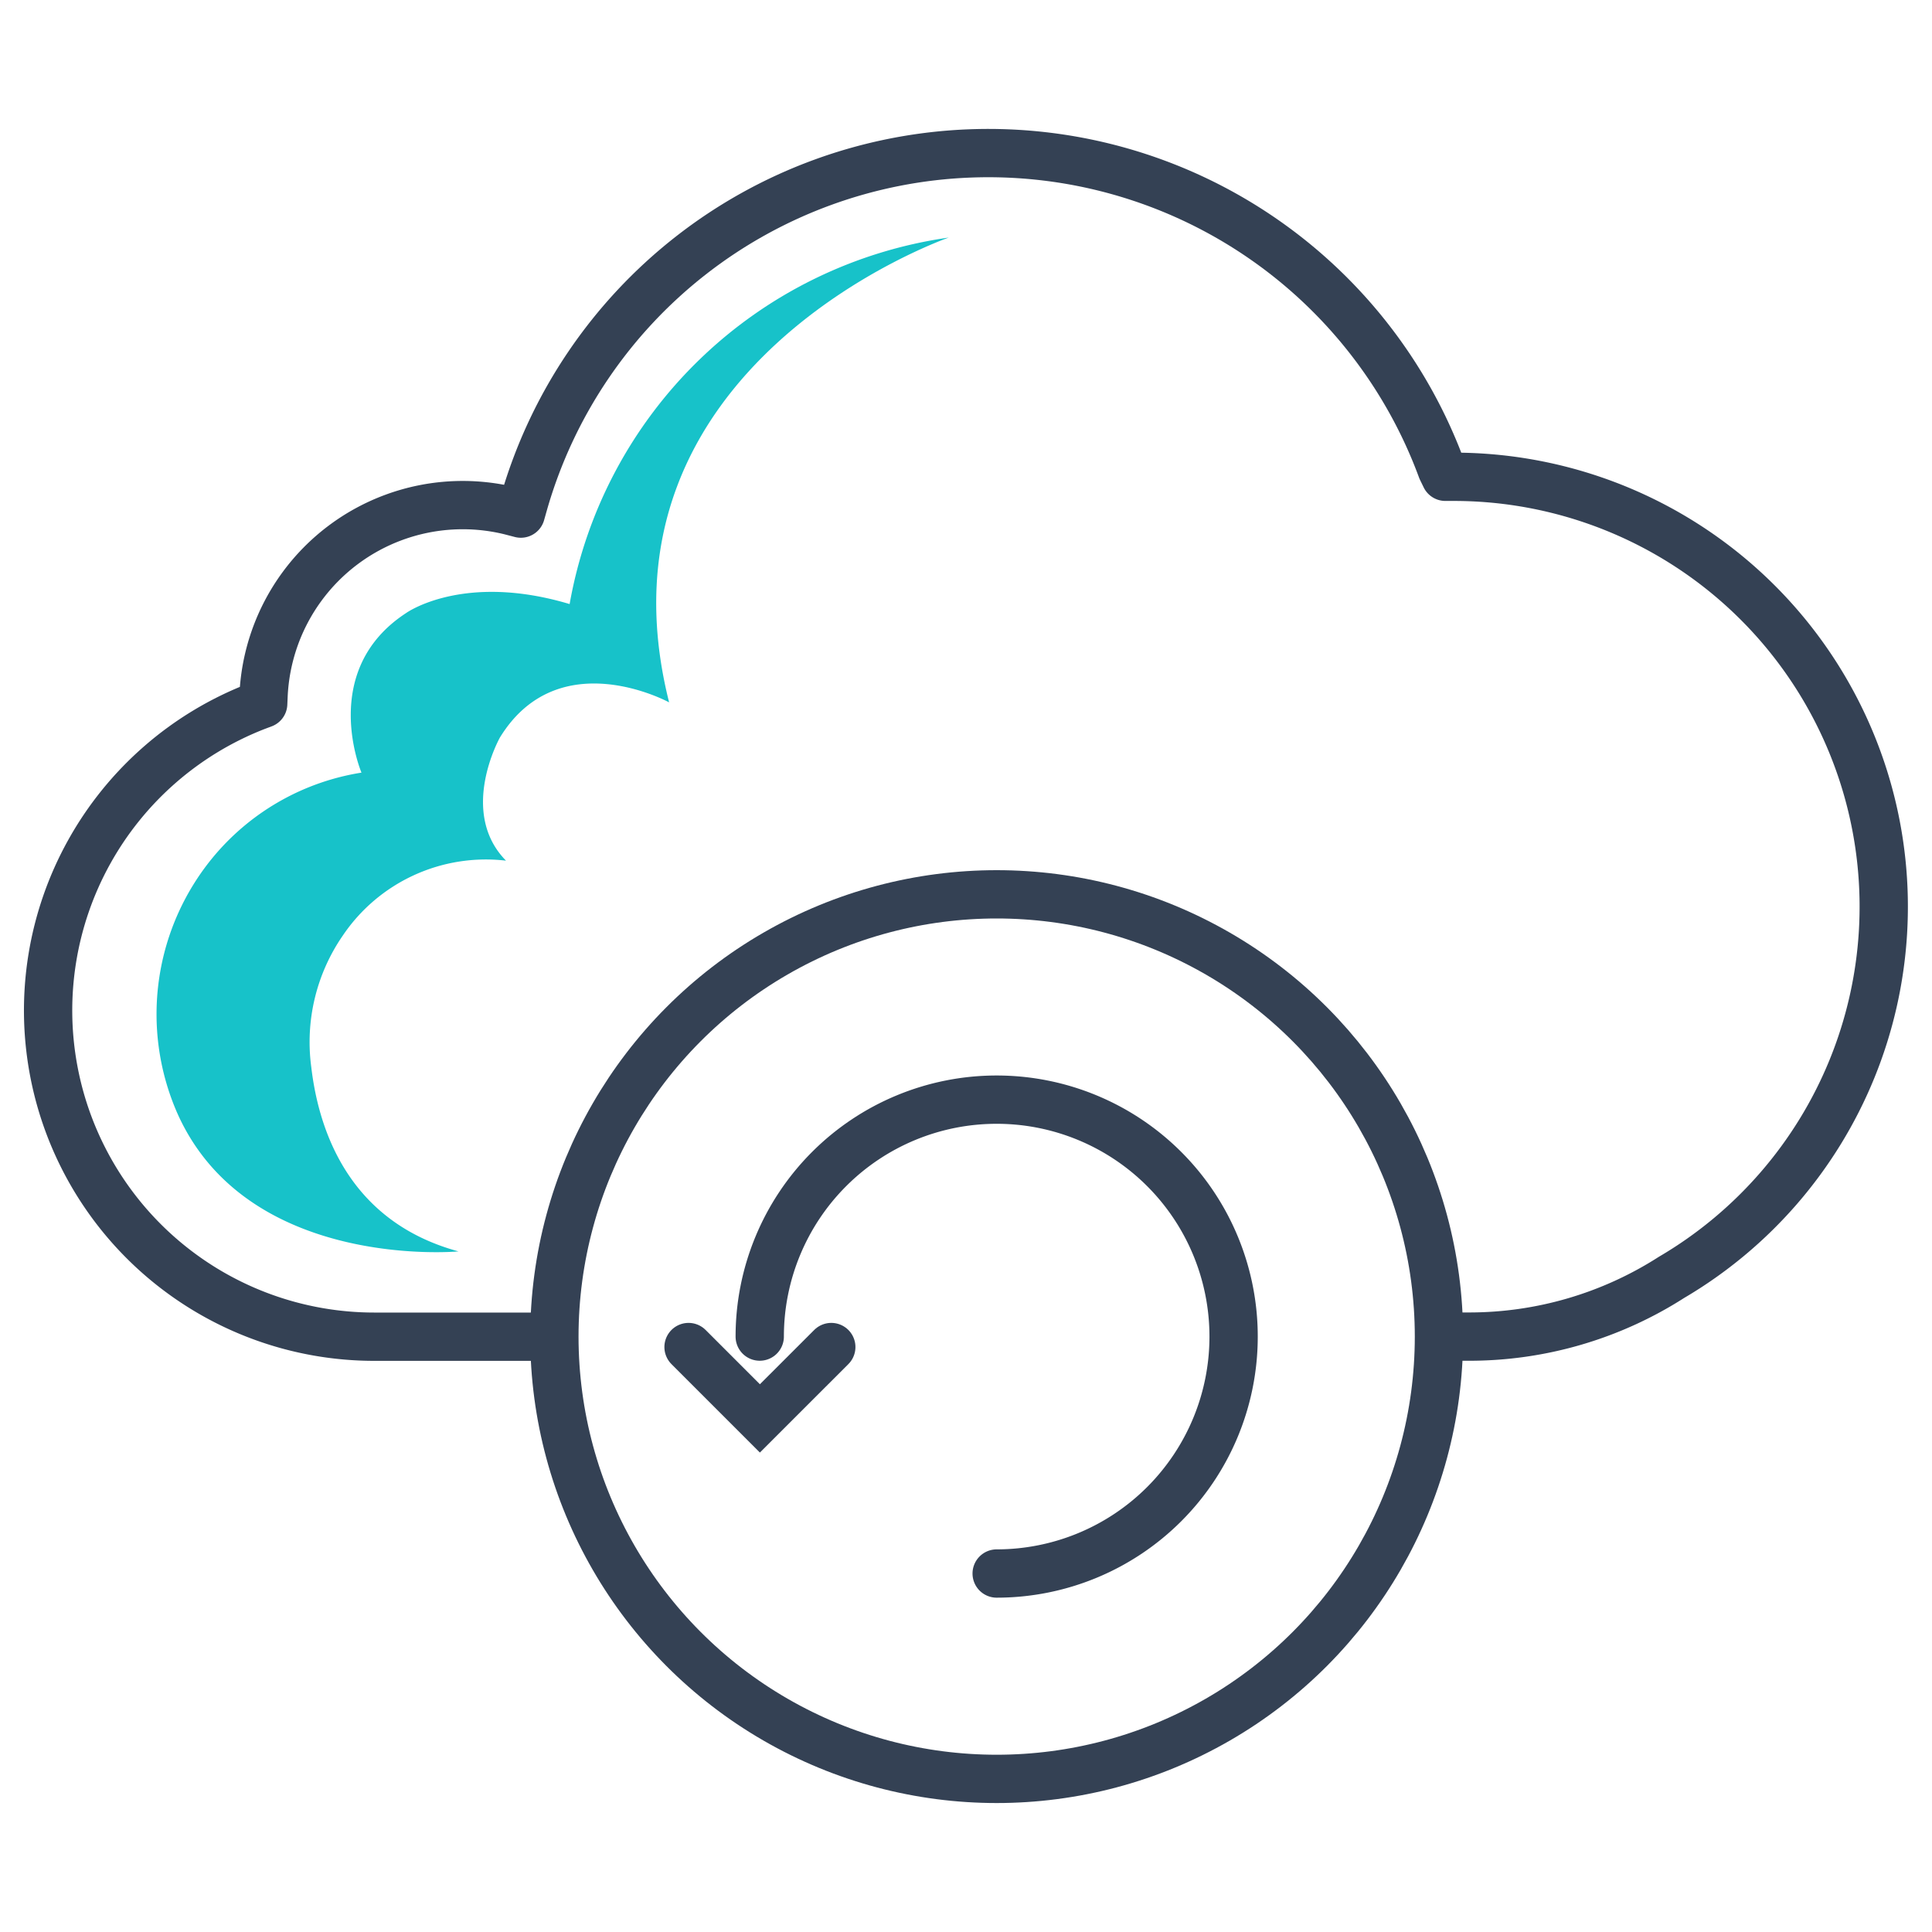
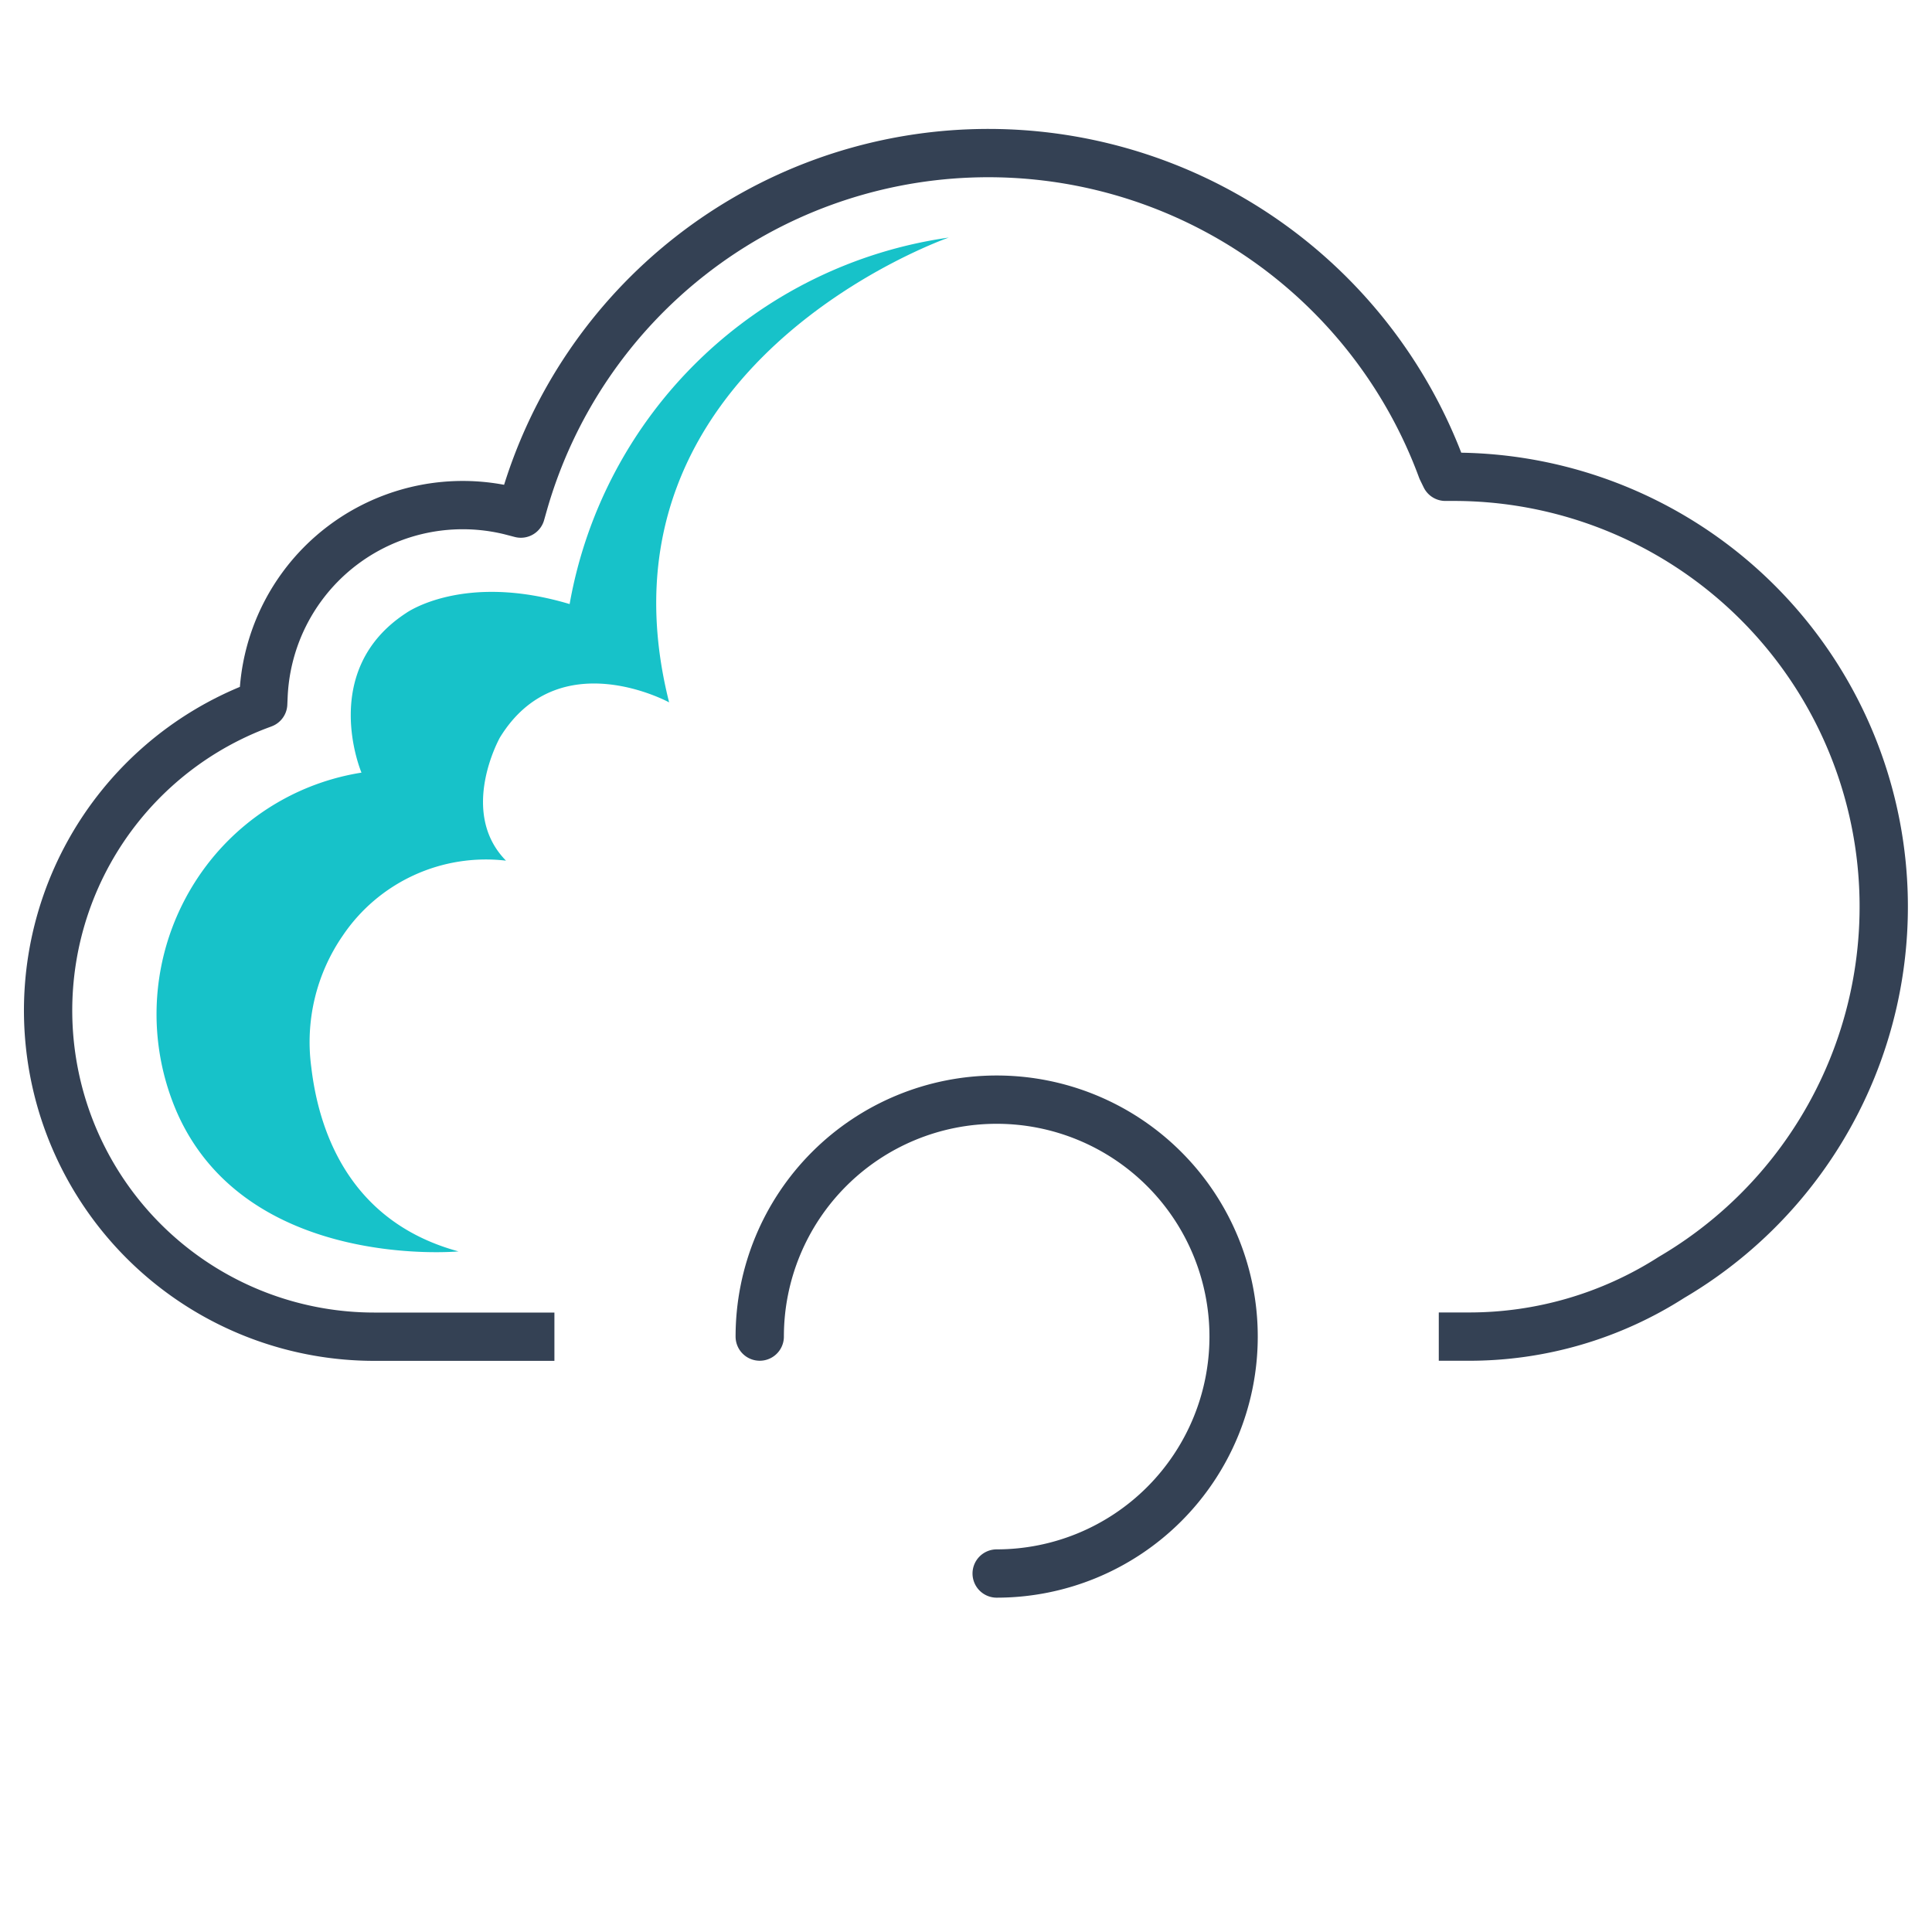
<svg xmlns="http://www.w3.org/2000/svg" width="80" height="80" viewBox="0 0 80 80">
-   <path data-name="長方形 5011" d="M0 0h80v80H0z" fill="none" />
  <g data-name="グループ 4234">
    <path data-name="パス 4399" d="M59.577 55.346h1.237a15.521 15.521 0 008.4-2.453 17.8 17.8 0 00-9.032-33.15h-.332l-.151-.31a20.008 20.008 0 00-38.005 1.387l-.127.447-.446-.116a8.257 8.257 0 00-10.209 7.675l-.014.314-.292.11a13.509 13.509 0 004.9 26.1h7.451" stroke-linejoin="round" stroke="#344154" stroke-width="2" fill="none" />
    <path data-name="パス 4400" d="M18.986 51.818s-8.726.813-11.64-5.714a10.2 10.2 0 011.552-10.7 10.022 10.022 0 016.07-3.411s-1.8-4.23 1.851-6.61c0 0 2.353-1.692 6.768-.37a18.6 18.6 0 0115.7-15.176s-15.11 5.234-11.58 19.247c0 0-4.574-2.505-7.006 1.454 0 0-1.732 3.08.251 5.1a7.147 7.147 0 00-6.763 3.11 7.762 7.762 0 00-1.3 5.436c.303 2.592 1.536 6.395 6.097 7.634z" fill="#17c2c9" />
    <g data-name="グループ 4233" transform="translate(22.956 37.032)" stroke-linecap="round" stroke-miterlimit="10" stroke="#344154" stroke-width="2" fill="none">
-       <circle data-name="楕円形 154" cx="18.314" cy="18.314" r="18.314" />
      <path data-name="パス 4401" d="M18.314 28.124a9.811 9.811 0 10-9.811-9.811" />
-       <path data-name="パス 4402" d="M11.466 18.746L8.51 21.701l-2.955-2.955" />
    </g>
  </g>
</svg>